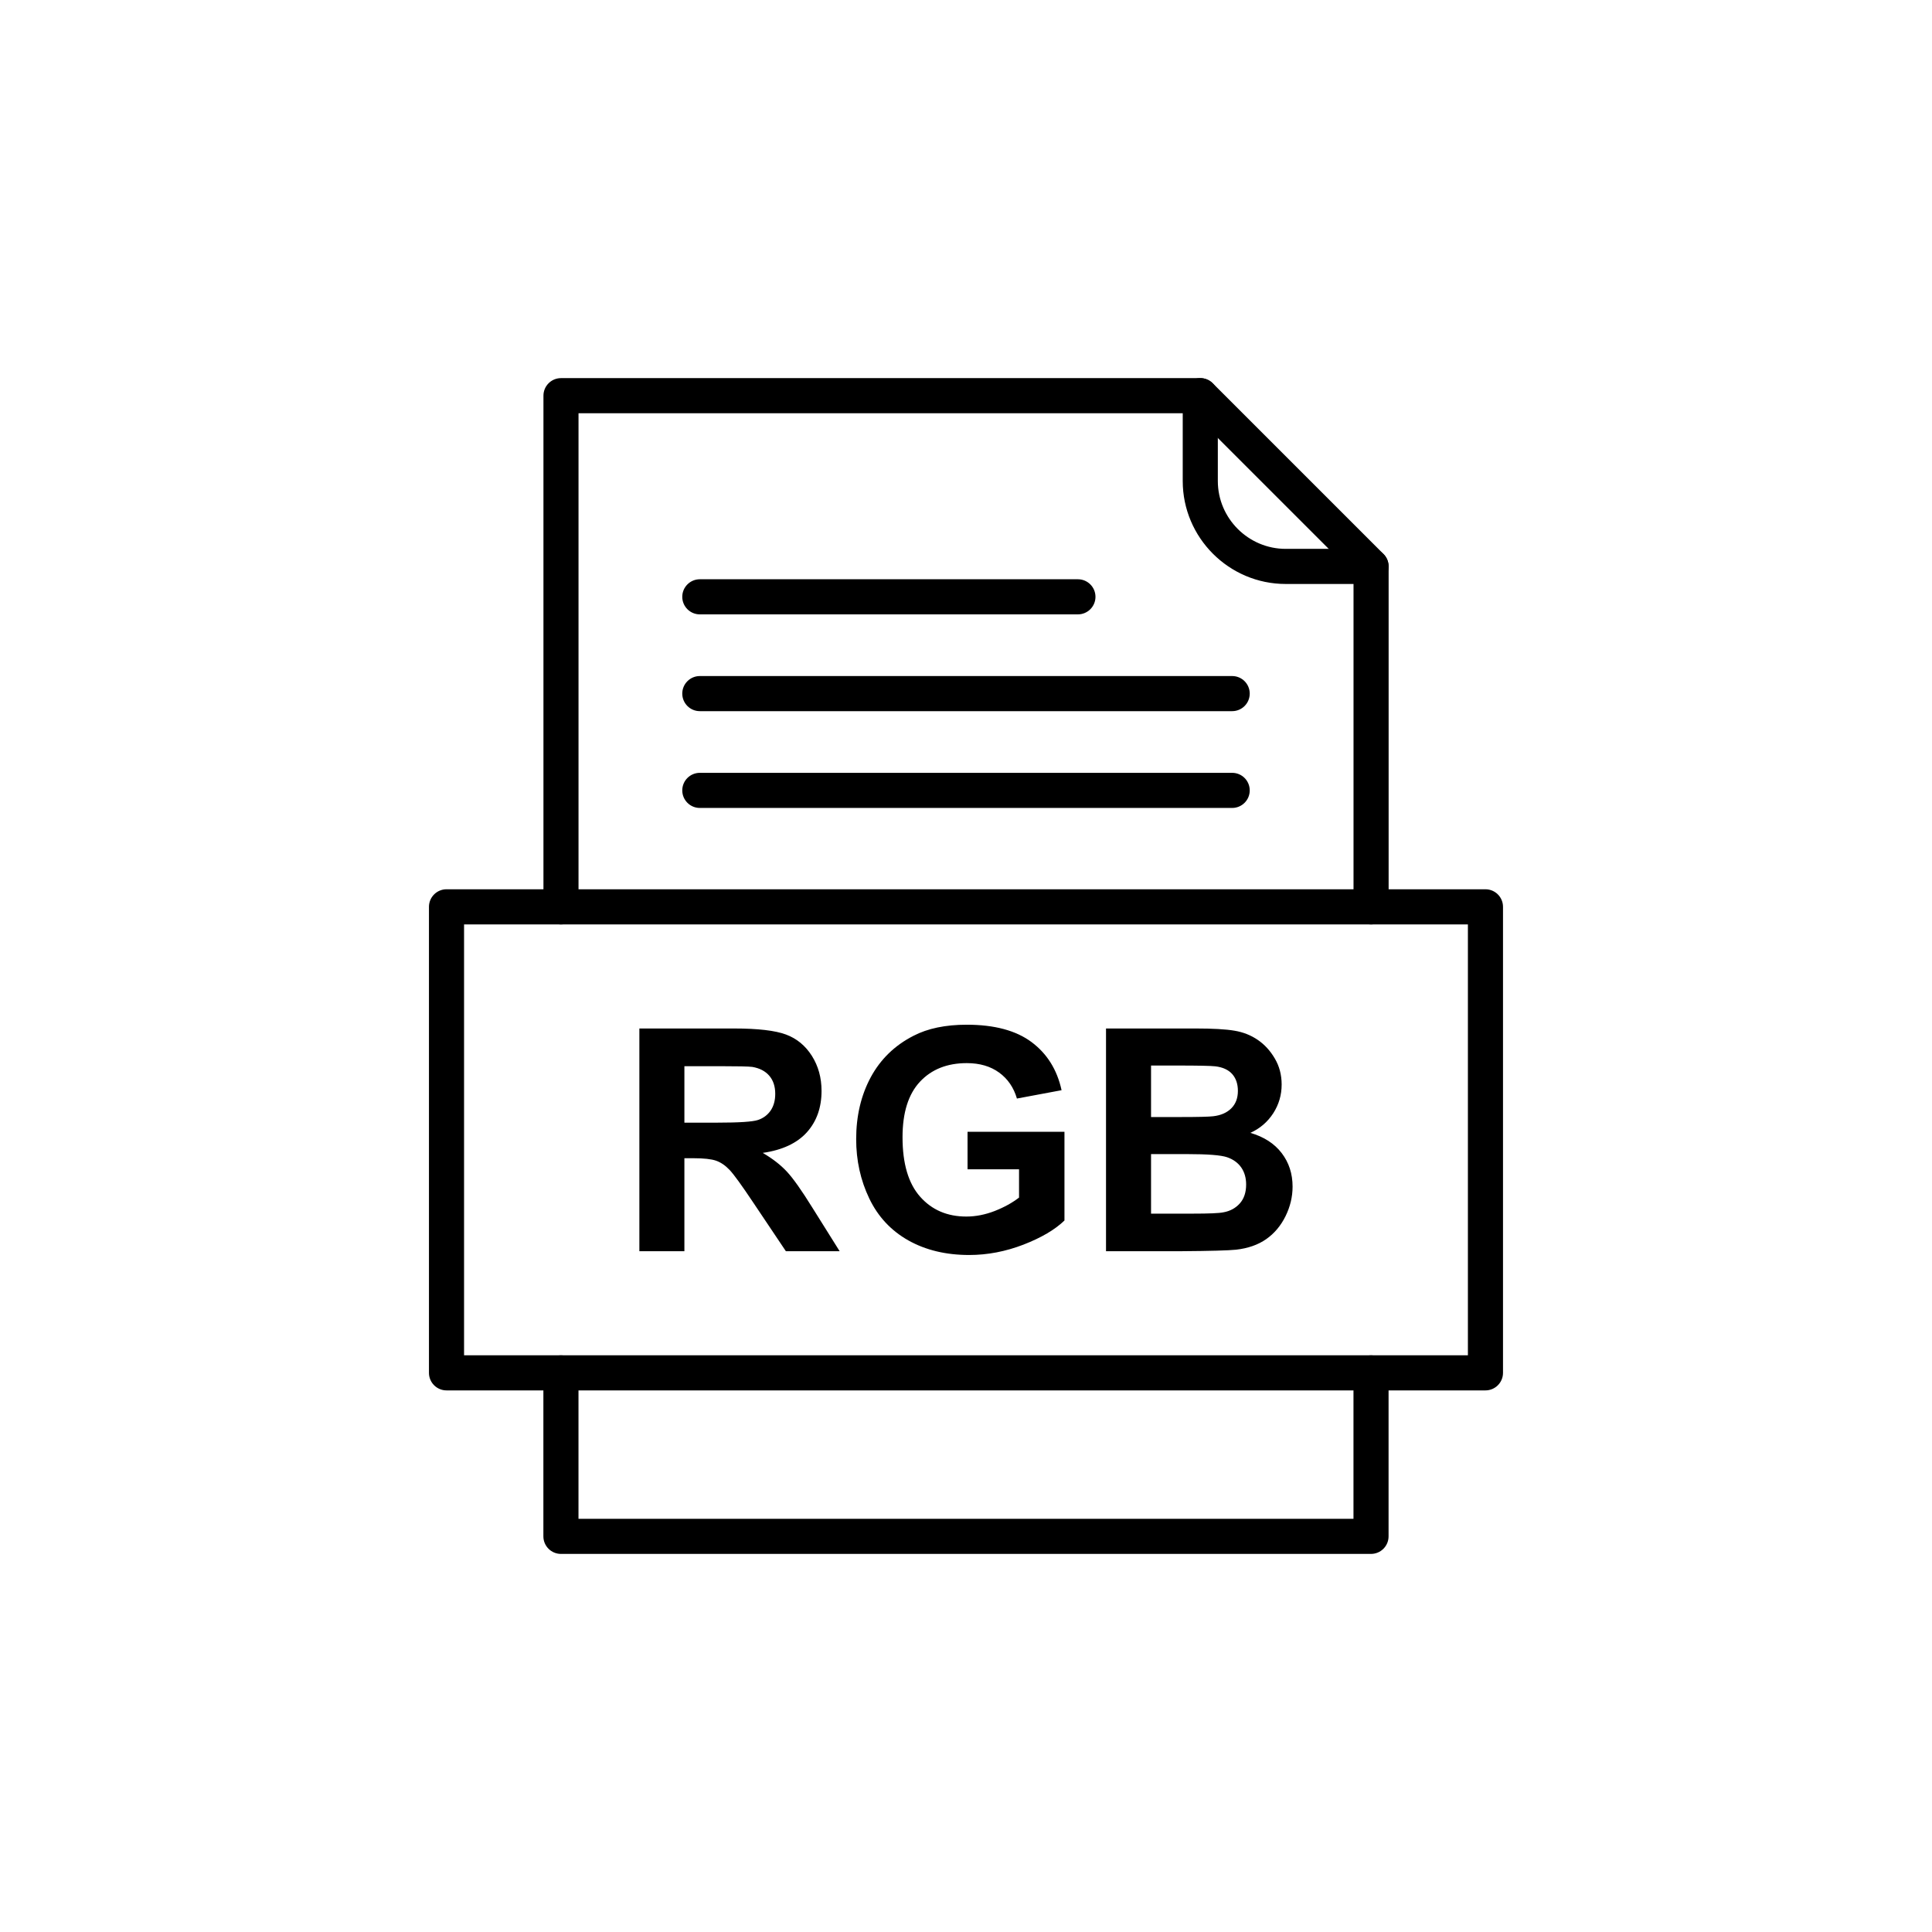
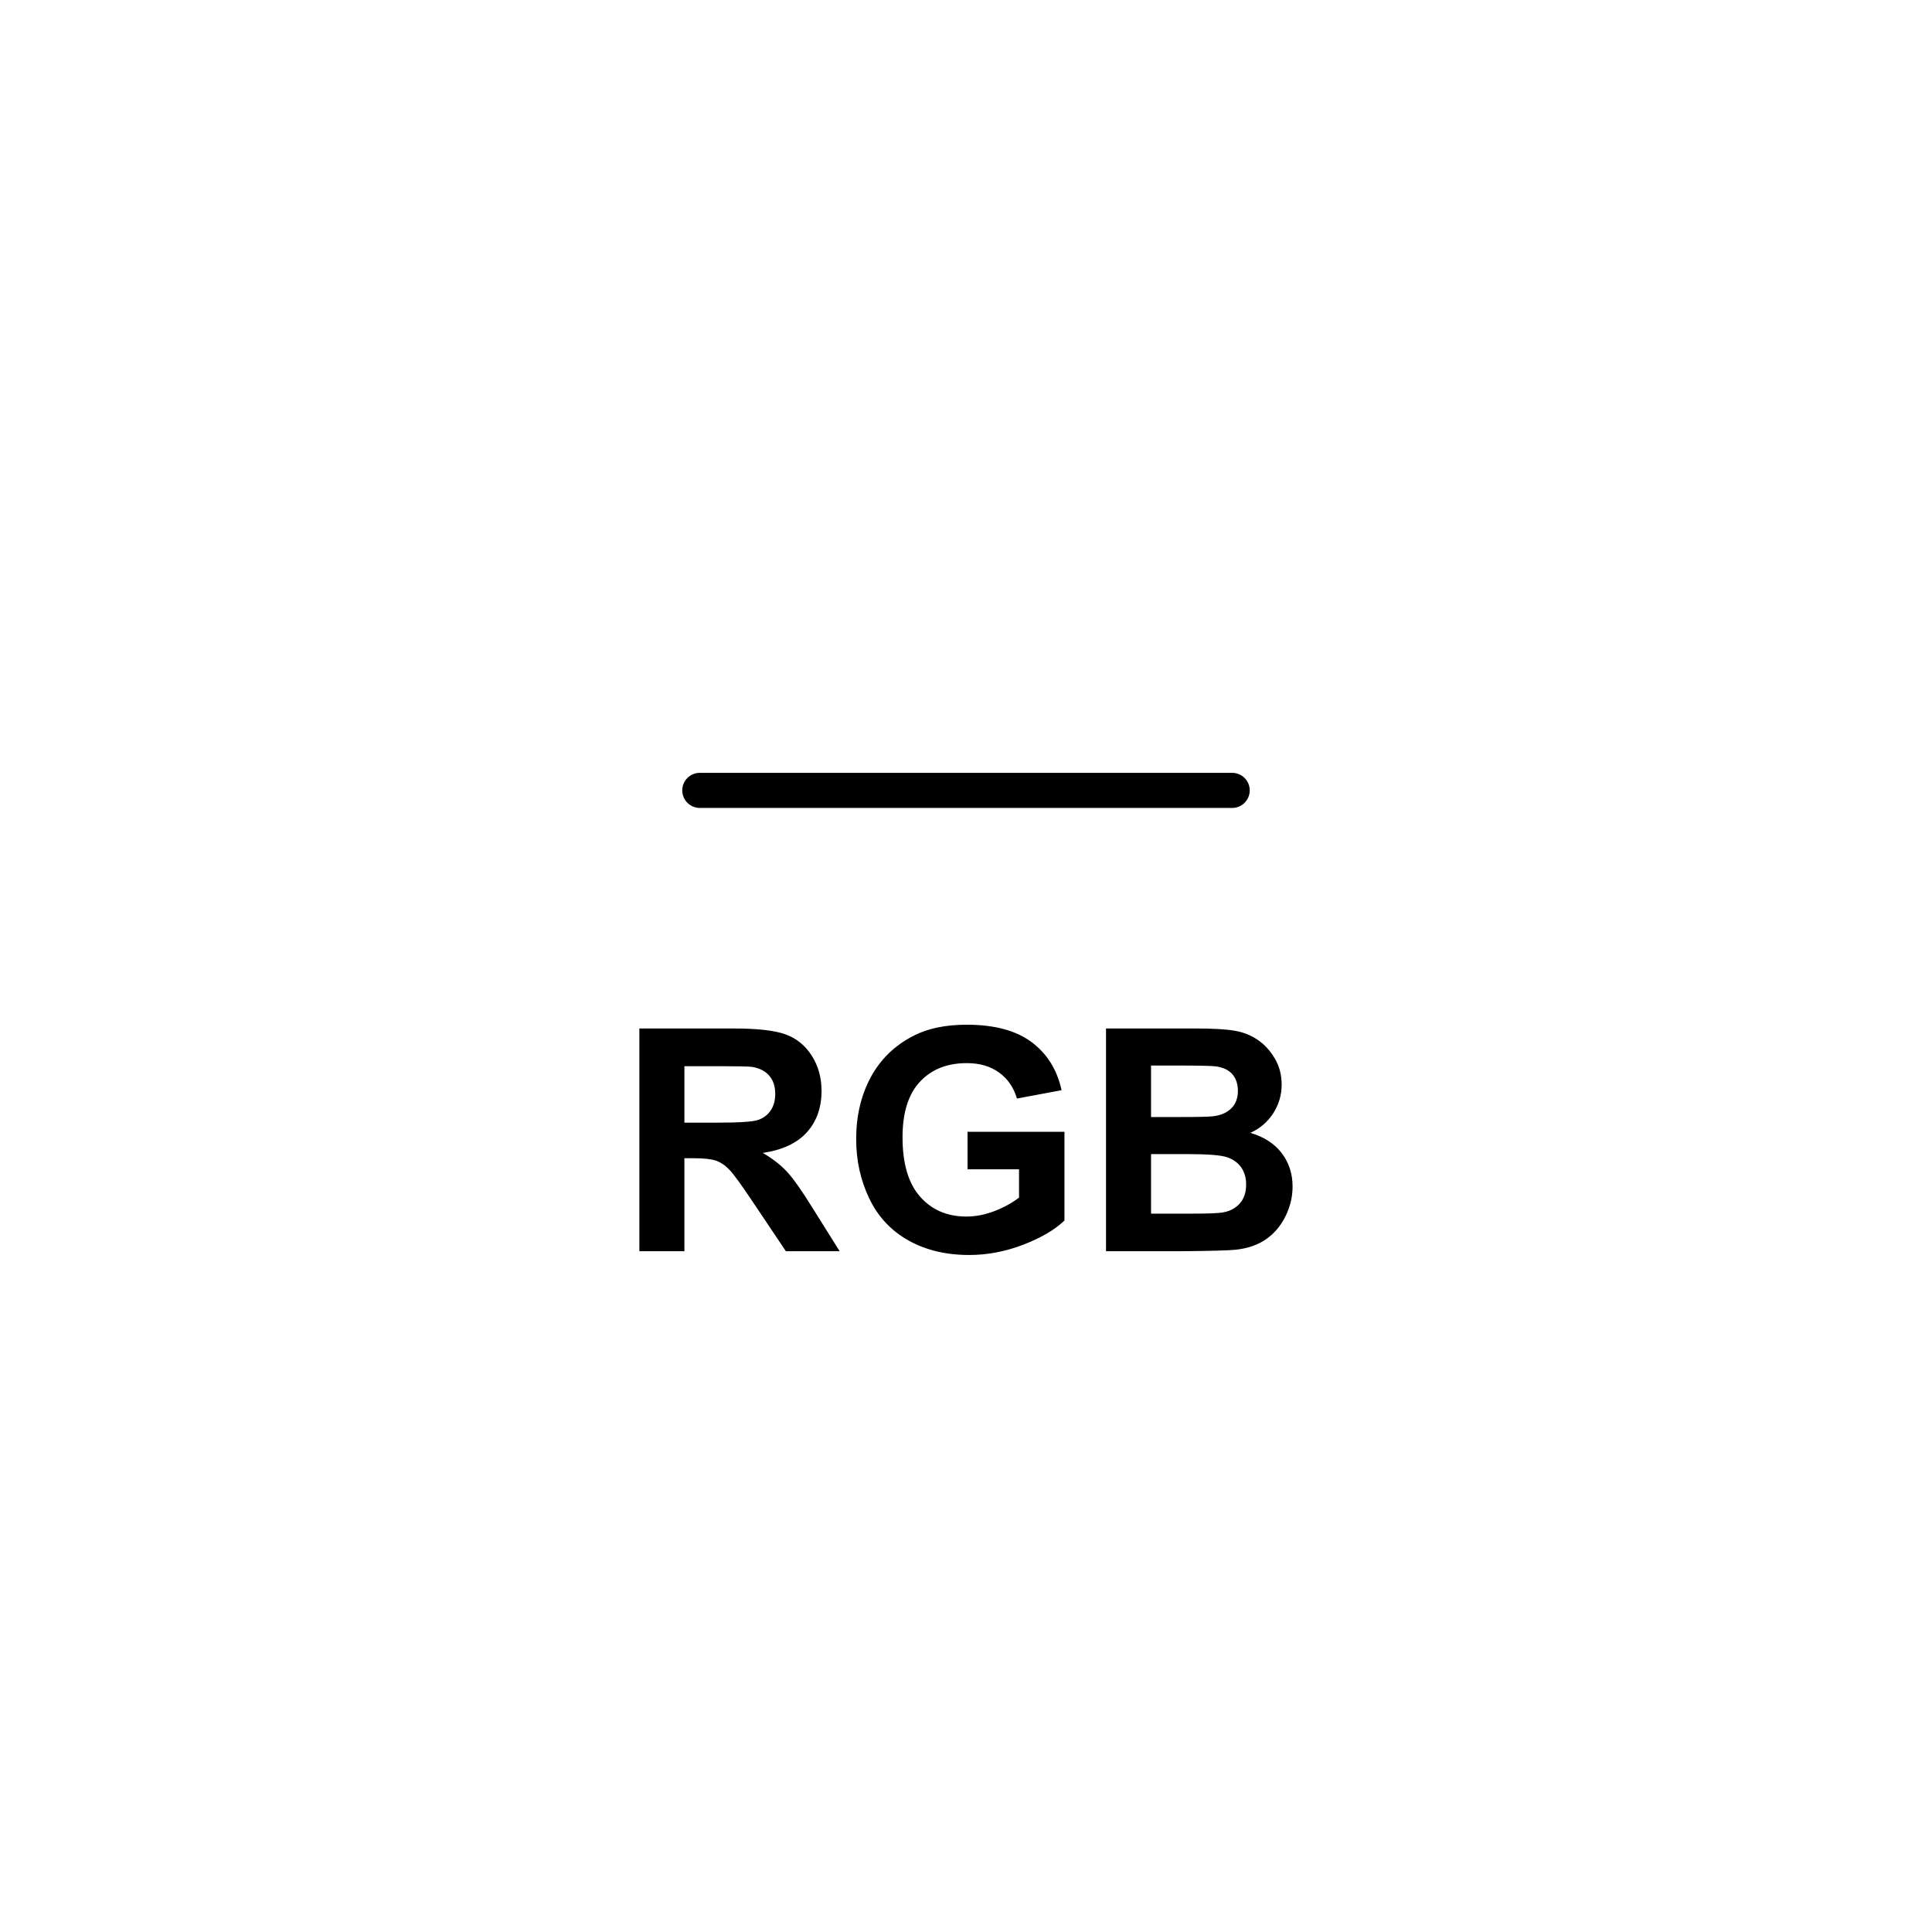
<svg xmlns="http://www.w3.org/2000/svg" fill="#000000" width="800px" height="800px" version="1.1" viewBox="144 144 512 512">
  <g>
    <path d="m313.44 475.58v-59.02h25.094c6.309 0 10.883 0.535 13.742 1.594s5.152 2.941 6.871 5.648c1.719 2.723 2.57 5.812 2.57 9.305 0 4.426-1.305 8.094-3.902 10.98-2.598 2.871-6.5 4.699-11.68 5.441 2.582 1.512 4.715 3.16 6.391 4.961 1.676 1.801 3.93 4.988 6.773 9.578l7.215 11.516h-14.25l-8.617-12.848c-3.066-4.59-5.152-7.477-6.281-8.672-1.125-1.195-2.324-2.008-3.586-2.461-1.266-0.441-3.258-0.66-6.004-0.66h-2.406v24.641h-11.926zm11.926-34.066h8.809c5.715 0 9.289-0.234 10.719-0.715 1.414-0.48 2.527-1.32 3.34-2.5 0.797-1.18 1.211-2.652 1.211-4.426 0-1.992-0.535-3.586-1.594-4.809-1.059-1.223-2.555-1.992-4.492-2.324-0.961-0.125-3.863-0.191-8.699-0.191h-9.289v14.965zm75.043 12.367v-9.949h25.684v23.512c-2.5 2.418-6.113 4.547-10.855 6.391-4.742 1.828-9.535 2.75-14.387 2.75-6.172 0-11.555-1.293-16.145-3.875-4.59-2.598-8.039-6.293-10.348-11.117s-3.465-10.059-3.465-15.719c0-6.141 1.293-11.613 3.863-16.395 2.582-4.769 6.348-8.438 11.324-10.98 3.777-1.965 8.492-2.941 14.125-2.941 7.324 0 13.055 1.539 17.164 4.602 4.121 3.078 6.773 7.324 7.957 12.754l-11.832 2.211c-0.84-2.898-2.406-5.195-4.699-6.871-2.293-1.676-5.152-2.516-8.59-2.516-5.207 0-9.344 1.648-12.422 4.945-3.078 3.312-4.602 8.203-4.602 14.703 0 6.996 1.555 12.258 4.672 15.762 3.106 3.504 7.188 5.25 12.23 5.25 2.5 0 5-0.496 7.516-1.469 2.5-0.977 4.66-2.172 6.457-3.559v-7.488zm36.703-37.324h23.594c4.672 0 8.164 0.191 10.457 0.59 2.297 0.383 4.344 1.195 6.156 2.434s3.312 2.871 4.519 4.934c1.211 2.047 1.812 4.356 1.812 6.898 0 2.762-0.742 5.305-2.227 7.613-1.496 2.309-3.519 4.039-6.059 5.195 3.586 1.043 6.363 2.832 8.285 5.344 1.938 2.527 2.898 5.496 2.898 8.906 0 2.68-0.617 5.289-1.867 7.832-1.25 2.527-2.953 4.562-5.113 6.074-2.156 1.512-4.824 2.445-7.996 2.805-1.98 0.207-6.773 0.344-14.375 0.398h-20.09v-59.02zm11.926 9.824v13.645h7.805c4.644 0 7.531-0.07 8.656-0.207 2.035-0.234 3.641-0.934 4.809-2.102 1.168-1.168 1.746-2.707 1.746-4.617 0-1.828-0.496-3.312-1.496-4.453-1.016-1.141-2.516-1.828-4.492-2.062-1.184-0.137-4.574-0.207-10.184-0.207h-6.844zm0 23.473v15.773h11.02c4.301 0 7.023-0.109 8.176-0.355 1.773-0.316 3.215-1.113 4.328-2.352 1.113-1.25 1.676-2.926 1.676-5.016 0-1.773-0.441-3.269-1.293-4.508-0.867-1.238-2.102-2.144-3.723-2.707s-5.152-0.84-10.566-0.84h-9.621z" />
-     <path d="m288.01 384.33c0 2.566 2.082 4.652 4.652 4.652 2.566 0 4.652-2.082 4.652-4.652v-130.82h162.86l42.523 42.523v88.297c0 2.566 2.082 4.652 4.652 4.652 2.566 0 4.652-2.082 4.652-4.652v-90.223c0-1.191-0.453-2.379-1.363-3.289l-45.227-45.227c-0.844-0.852-2.012-1.383-3.309-1.383h-169.43c-2.566 0-4.652 2.082-4.652 4.652v135.47zm223.98 123.5c0-2.566-2.082-4.652-4.652-4.652-2.566 0-4.652 2.082-4.652 4.652v38.672h-205.38v-38.672c0-2.566-2.082-4.652-4.652-4.652-2.566 0-4.652 2.082-4.652 4.652v43.32c0 2.566 2.082 4.652 4.652 4.652h214.68c2.566 0 4.652-2.082 4.652-4.652v-43.32z" />
-     <path d="m466.74 248.86c0-2.566-2.082-4.652-4.652-4.652-2.566 0-4.652 2.082-4.652 4.652v22.625c0 7.504 3.066 14.324 8.008 19.266 4.941 4.941 11.762 8.008 19.266 8.008h22.625c2.566 0 4.652-2.082 4.652-4.652 0-2.566-2.082-4.652-4.652-4.652h-22.625c-4.938 0-9.43-2.023-12.691-5.281-3.258-3.258-5.281-7.754-5.281-12.691v-22.625z" />
-     <path d="m266.98 503.17h266.03v-114.19h-266.03zm270.68 9.301h-275.33c-2.566 0-4.652-2.082-4.652-4.652v-123.5c0-2.566 2.082-4.652 4.652-4.652h275.33c2.566 0 4.652 2.082 4.652 4.652v123.5c0 2.566-2.082 4.652-4.652 4.652z" />
-     <path d="m329.46 297.51c-2.566 0-4.652 2.082-4.652 4.652 0 2.566 2.082 4.652 4.652 4.652h100.2c2.566 0 4.652-2.082 4.652-4.652 0-2.566-2.082-4.652-4.652-4.652z" />
-     <path d="m329.46 323.16c-2.566 0-4.652 2.082-4.652 4.652 0 2.566 2.082 4.652 4.652 4.652h141.08c2.566 0 4.652-2.082 4.652-4.652 0-2.566-2.082-4.652-4.652-4.652z" />
    <path d="m329.46 348.81c-2.566 0-4.652 2.082-4.652 4.652 0 2.566 2.082 4.652 4.652 4.652h141.08c2.566 0 4.652-2.082 4.652-4.652 0-2.566-2.082-4.652-4.652-4.652z" />
  </g>
</svg>